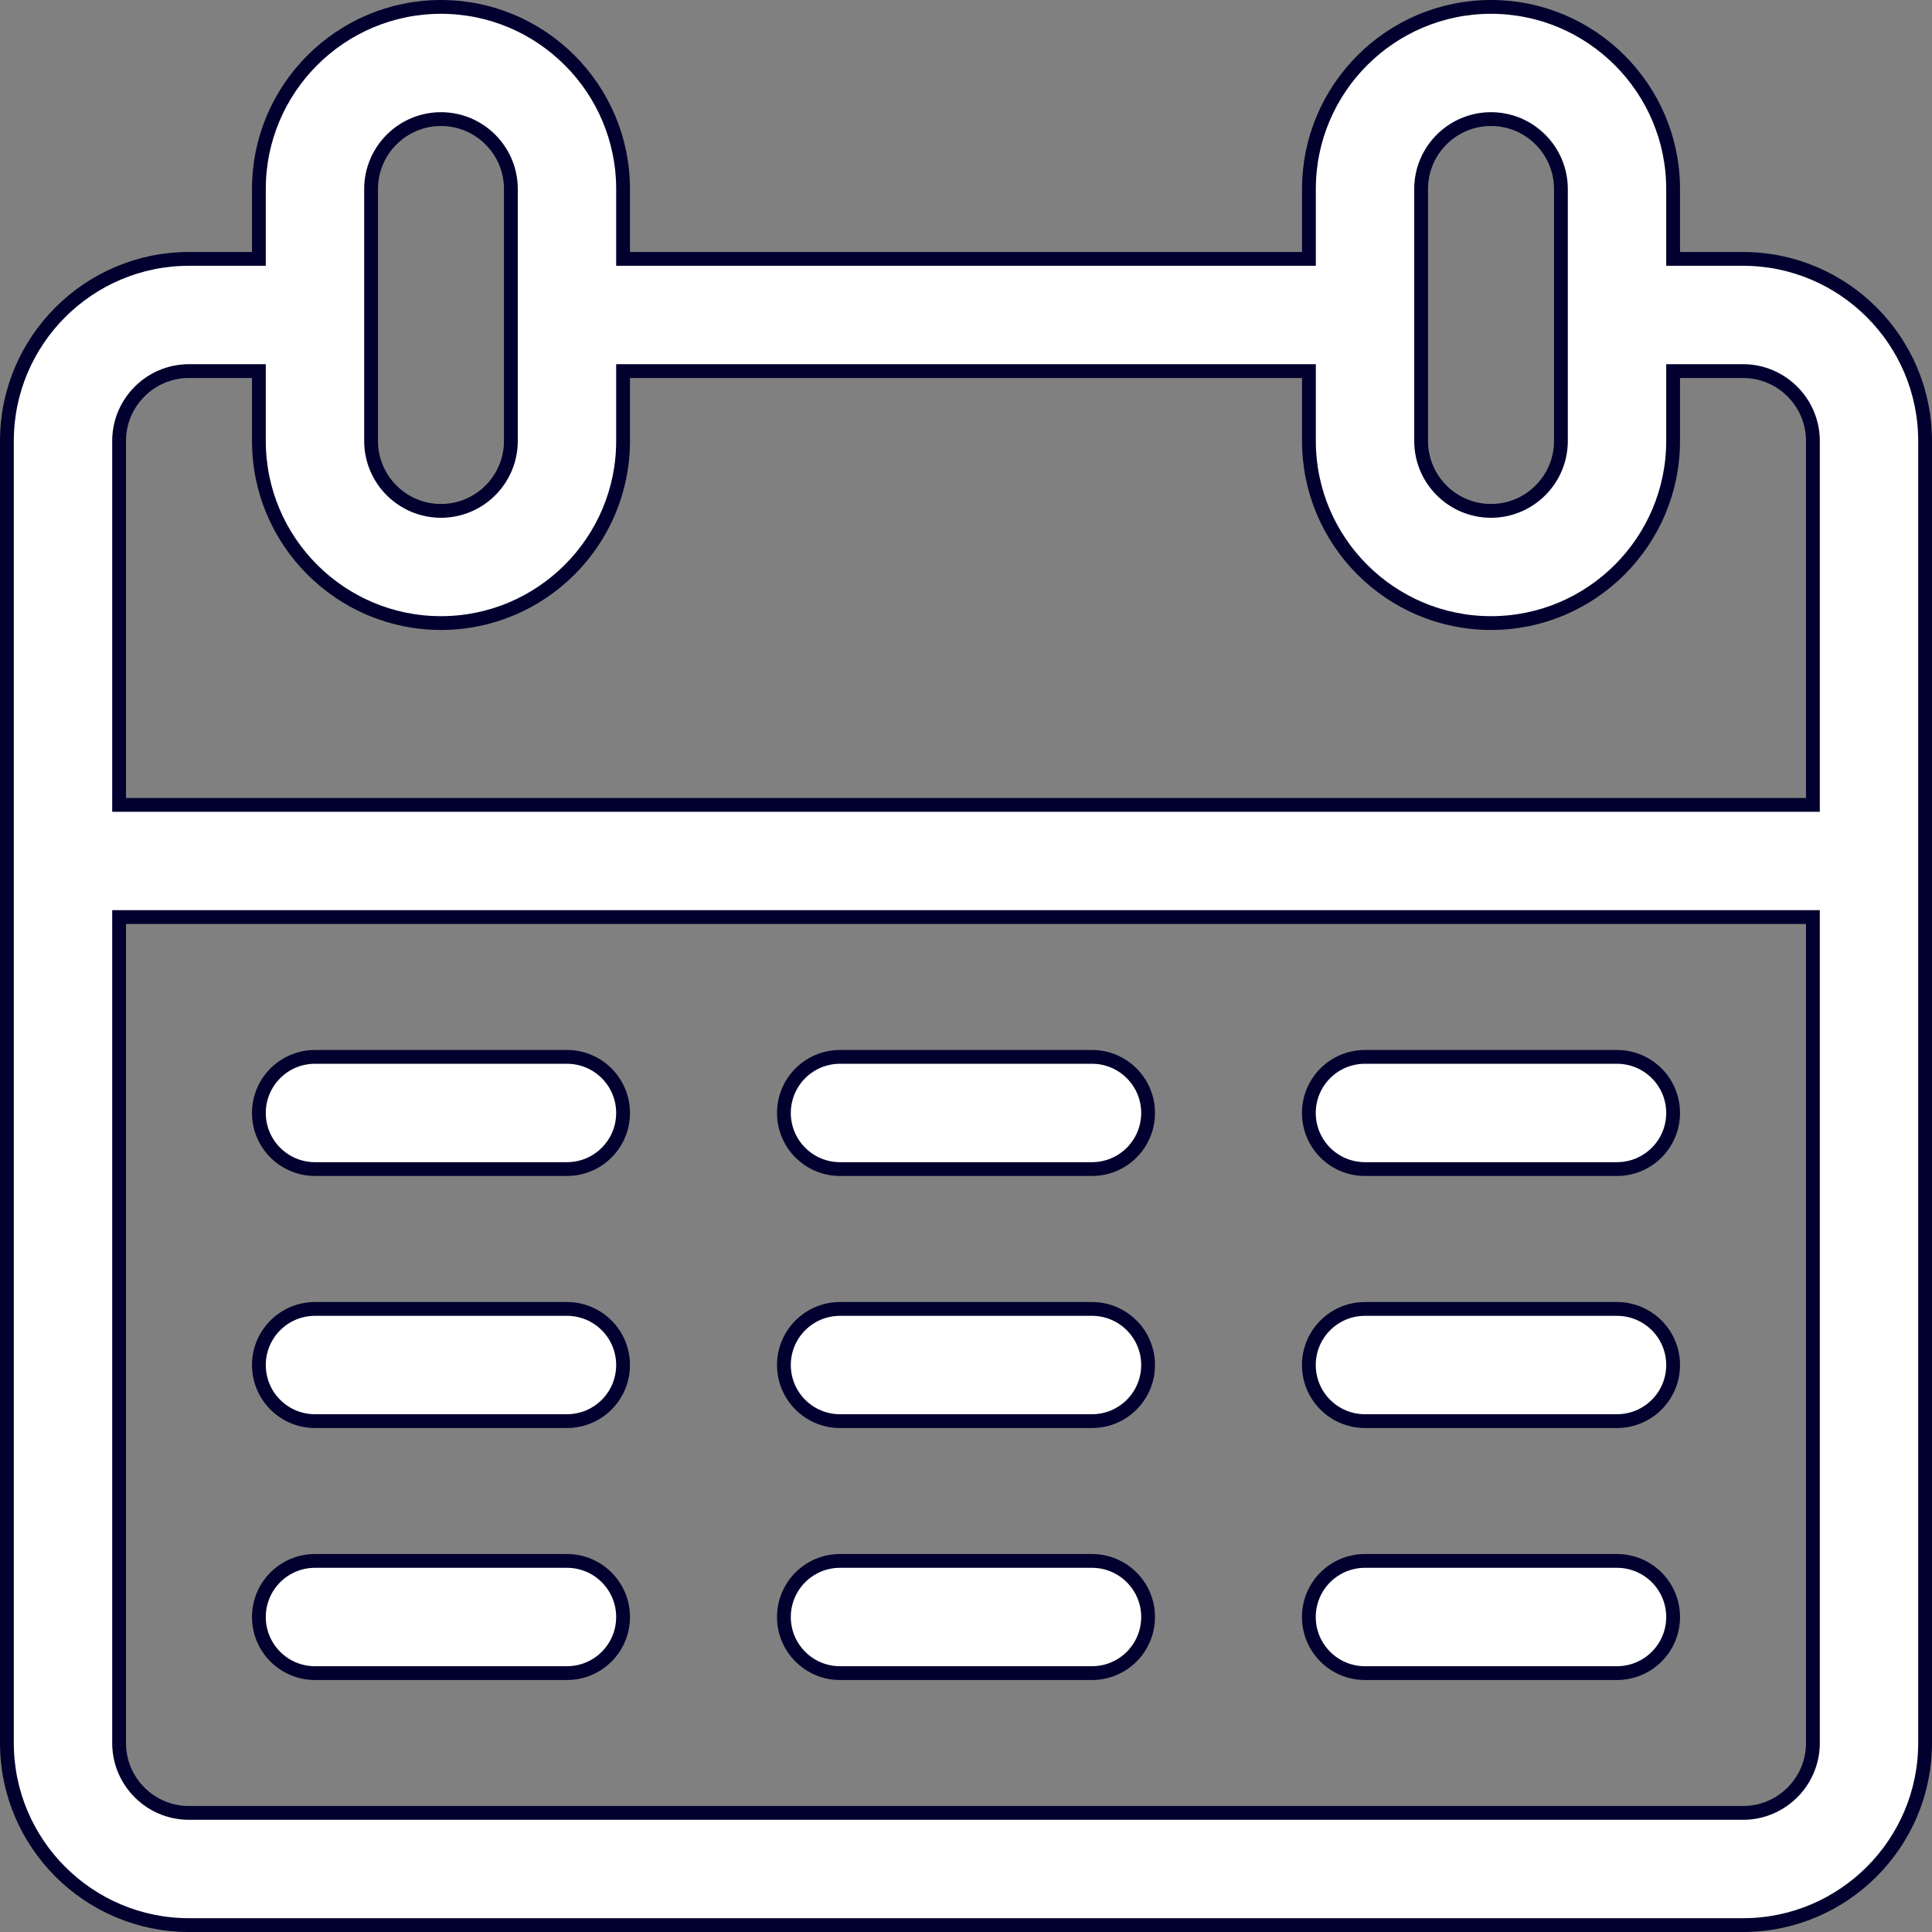
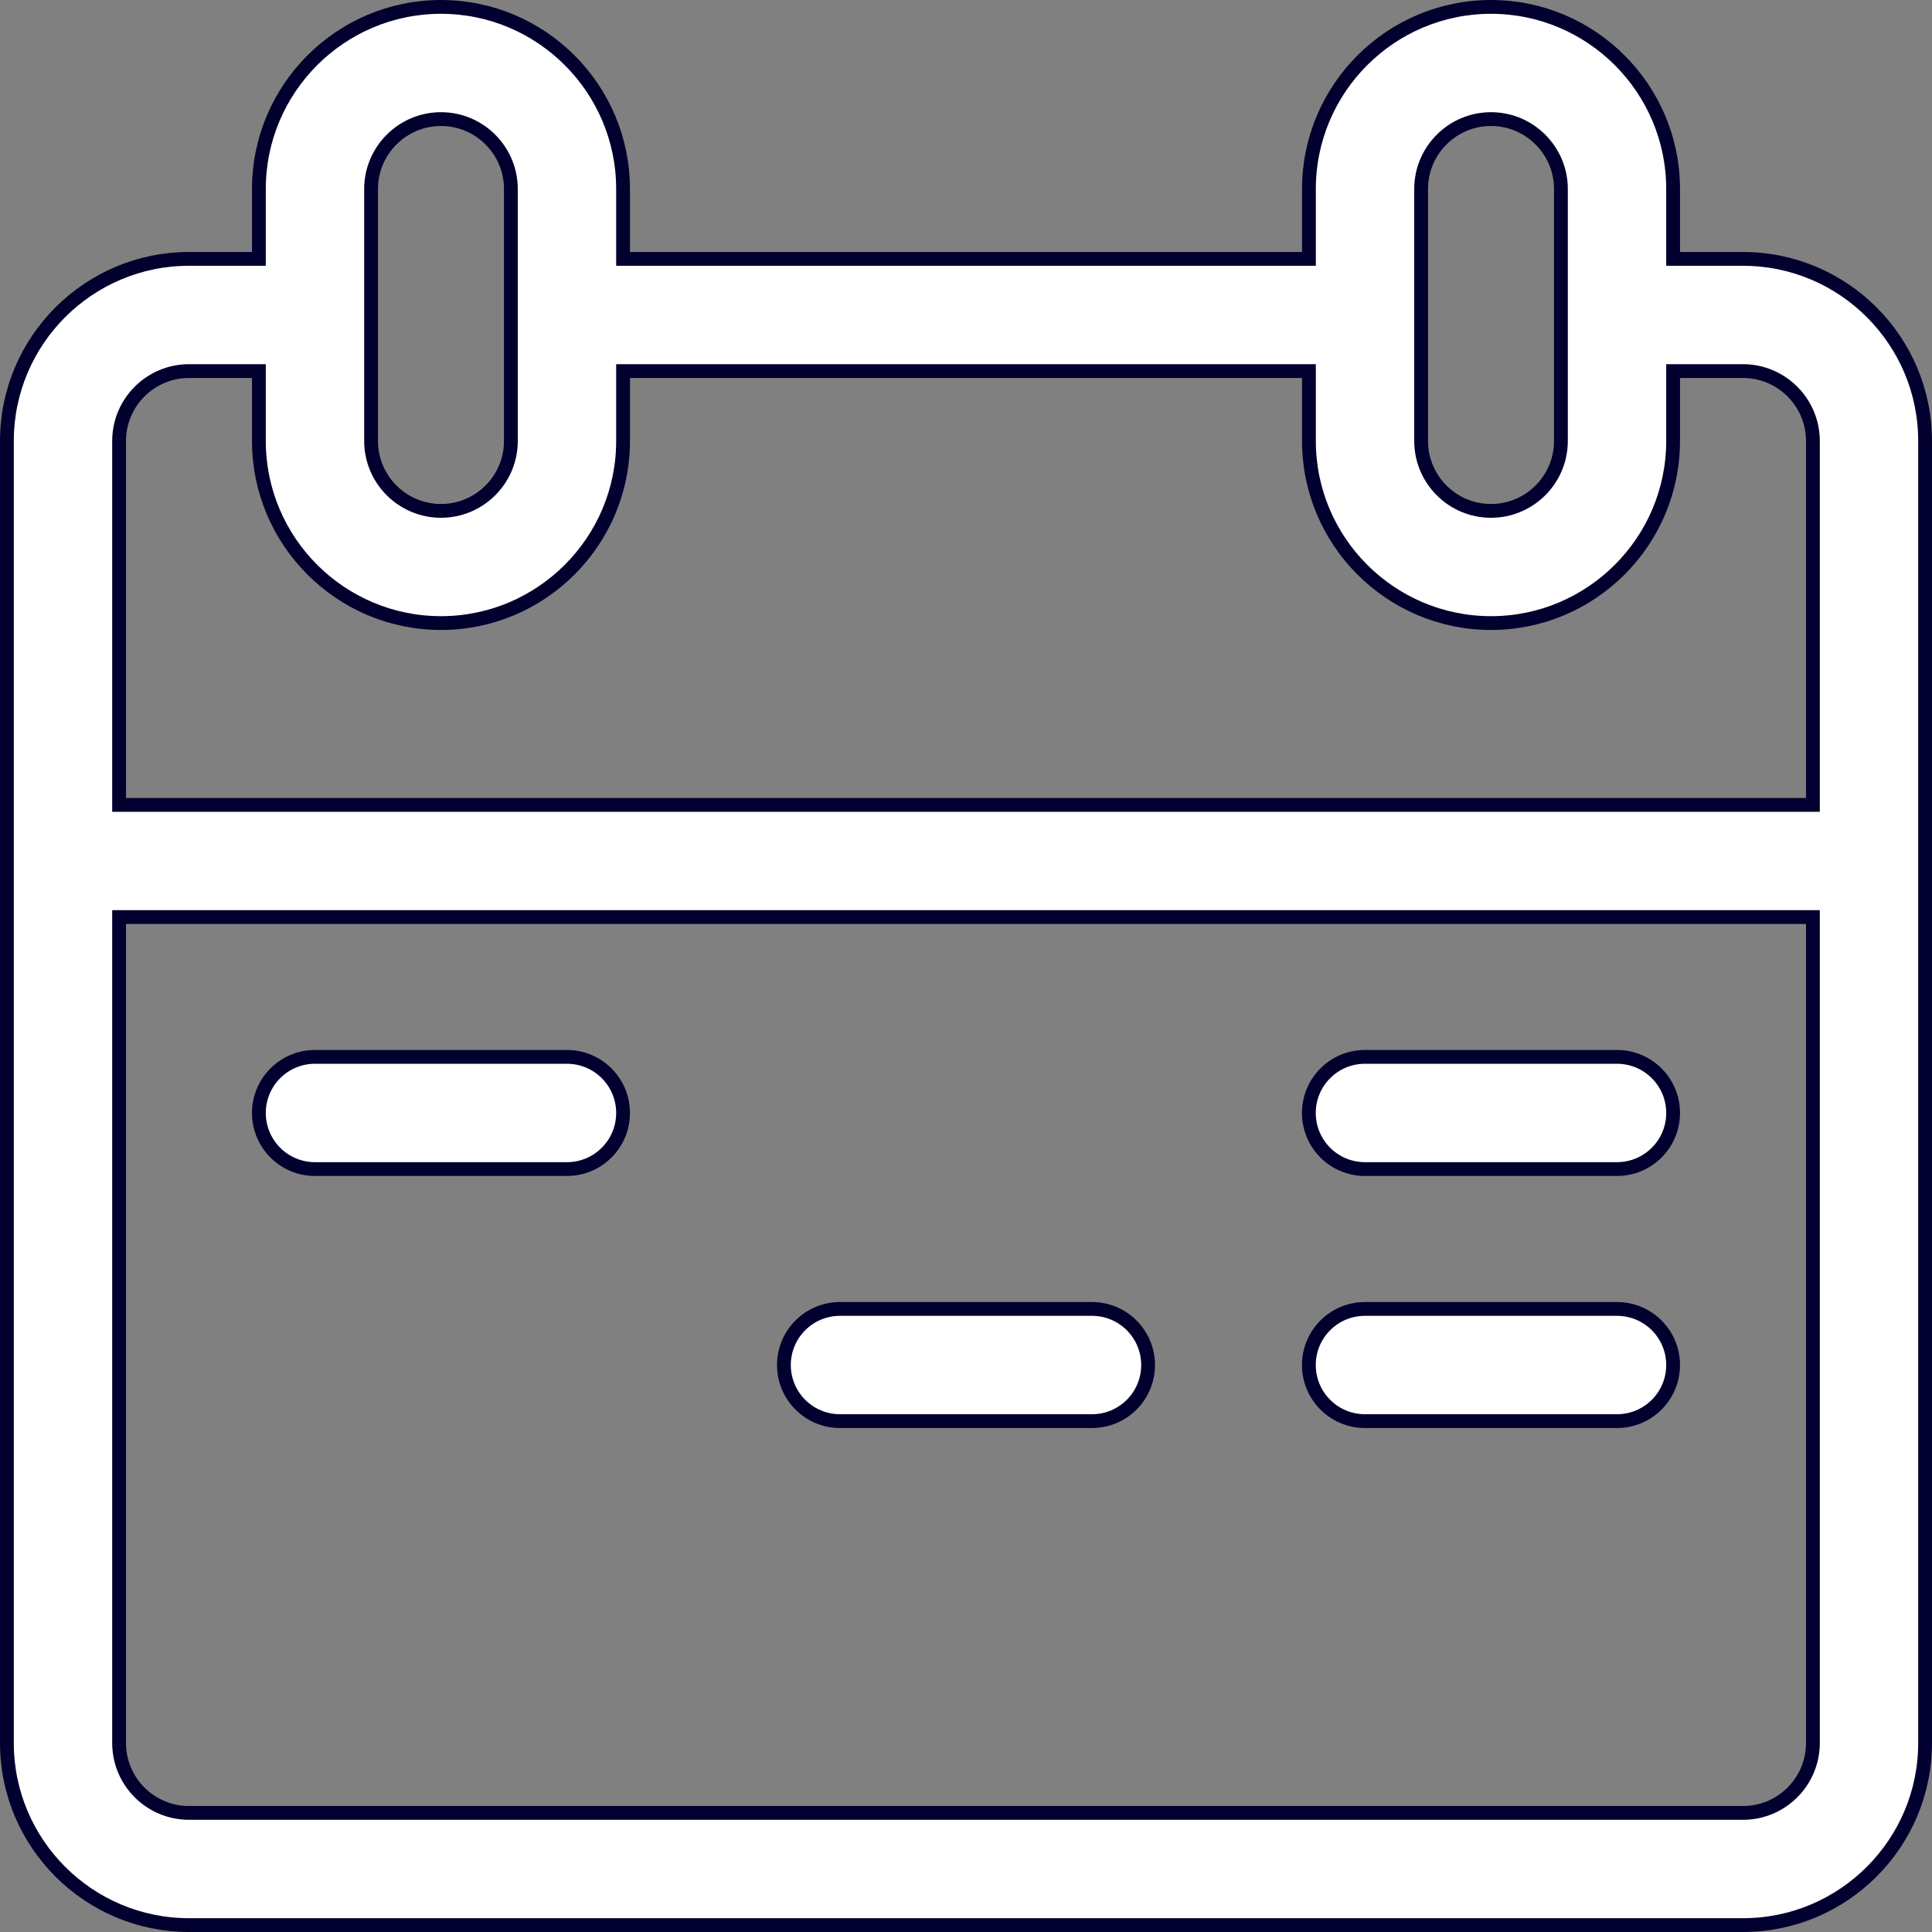
<svg xmlns="http://www.w3.org/2000/svg" width="28" height="28" viewBox="0 0 28 28" fill="none">
  <rect x="0" y="0" width="28" height="28" fill="#808080" stroke="none" />
  <g clip-path="url(#clip0_1_436)">
    <path d="M24.248 3.652V3.752H24.348H25.261C26.716 3.752 27.9 4.936 27.9 6.391V25.261C27.9 26.716 26.716 27.9 25.261 27.9H2.739C1.284 27.9 0.1 26.716 0.1 25.261V6.391C0.1 4.936 1.284 3.752 2.739 3.752H3.652H3.752V3.652V2.739C3.752 1.284 4.936 0.1 6.391 0.1C7.846 0.1 9.03 1.284 9.03 2.739V3.652V3.752H9.13H18.869H18.97V3.652V2.739C18.97 1.284 20.154 0.1 21.609 0.1C23.064 0.1 24.248 1.284 24.248 2.739V3.652ZM26.274 25.261V25.161H26.274V13.391V13.291H26.174H1.826H1.726V13.391V25.261C1.726 25.82 2.18 26.274 2.739 26.274H25.261C25.82 26.274 26.274 25.82 26.274 25.261ZM26.174 11.665H26.274L26.274 11.565L26.274 6.391C26.274 5.833 25.82 5.378 25.261 5.378H24.348H24.248V5.478V6.391C24.248 7.846 23.064 9.03 21.609 9.03C20.154 9.03 18.97 7.846 18.97 6.391V5.478V5.378H18.87H9.13H9.03V5.478V6.391C9.03 7.846 7.846 9.03 6.391 9.03C4.936 9.03 3.752 7.846 3.752 6.391V5.478V5.378H3.652H2.739C2.18 5.378 1.726 5.833 1.726 6.391V11.565V11.665H1.826H26.174ZM21.609 1.726C21.05 1.726 20.596 2.18 20.596 2.739V6.391C20.596 6.95 21.05 7.404 21.609 7.404C22.167 7.404 22.622 6.95 22.622 6.391V2.739C22.622 2.18 22.167 1.726 21.609 1.726ZM6.391 1.726C5.833 1.726 5.378 2.18 5.378 2.739V6.391C5.378 6.95 5.833 7.404 6.391 7.404C6.95 7.404 7.404 6.95 7.404 6.391V2.739C7.404 2.18 6.95 1.726 6.391 1.726Z" fill="white" stroke="#02002E" stroke-width="0.2" />
    <path d="M19.782 15.317H23.434C23.884 15.317 24.248 15.681 24.248 16.13C24.248 16.579 23.884 16.943 23.434 16.943H19.782C19.333 16.943 18.969 16.579 18.969 16.13C18.969 15.681 19.333 15.317 19.782 15.317Z" fill="white" stroke="#02002E" stroke-width="0.2" />
    <path d="M19.782 18.97H23.434C23.884 18.97 24.248 19.334 24.248 19.783C24.248 20.232 23.884 20.596 23.434 20.596H19.782C19.333 20.596 18.969 20.232 18.969 19.783C18.969 19.334 19.333 18.97 19.782 18.97Z" fill="white" stroke="#02002E" stroke-width="0.2" />
-     <path d="M19.782 22.622H23.434C23.884 22.622 24.248 22.986 24.248 23.435C24.248 23.884 23.884 24.248 23.434 24.248H19.782C19.333 24.248 18.969 23.884 18.969 23.435C18.969 22.986 19.333 22.622 19.782 22.622Z" fill="white" stroke="#02002E" stroke-width="0.2" />
-     <path d="M12.174 15.317H15.826C16.275 15.317 16.639 15.681 16.639 16.13C16.639 16.579 16.275 16.943 15.826 16.943H12.174C11.725 16.943 11.361 16.579 11.361 16.13C11.361 15.681 11.725 15.317 12.174 15.317Z" fill="white" stroke="#02002E" stroke-width="0.2" />
    <path d="M12.174 18.97H15.826C16.275 18.97 16.639 19.334 16.639 19.783C16.639 20.232 16.275 20.596 15.826 20.596H12.174C11.725 20.596 11.361 20.232 11.361 19.783C11.361 19.334 11.725 18.97 12.174 18.97Z" fill="white" stroke="#02002E" stroke-width="0.2" />
-     <path d="M12.174 22.622H15.826C16.275 22.622 16.639 22.986 16.639 23.435C16.639 23.884 16.275 24.248 15.826 24.248H12.174C11.725 24.248 11.361 23.884 11.361 23.435C11.361 22.986 11.725 22.622 12.174 22.622Z" fill="white" stroke="#02002E" stroke-width="0.2" />
    <path d="M4.565 15.317H8.217C8.666 15.317 9.03 15.681 9.03 16.13C9.03 16.579 8.666 16.943 8.217 16.943H4.565C4.116 16.943 3.752 16.579 3.752 16.13C3.752 15.681 4.116 15.317 4.565 15.317Z" fill="white" stroke="#02002E" stroke-width="0.2" />
-     <path d="M4.565 18.97H8.217C8.666 18.97 9.03 19.334 9.03 19.783C9.03 20.232 8.666 20.596 8.217 20.596H4.565C4.116 20.596 3.752 20.232 3.752 19.783C3.752 19.334 4.116 18.97 4.565 18.97Z" fill="white" stroke="#02002E" stroke-width="0.2" />
-     <path d="M4.565 22.622H8.217C8.666 22.622 9.03 22.986 9.03 23.435C9.03 23.884 8.666 24.248 8.217 24.248H4.565C4.116 24.248 3.752 23.884 3.752 23.435C3.752 22.986 4.116 22.622 4.565 22.622Z" fill="white" stroke="#02002E" stroke-width="0.2" />
  </g>
  <defs>
    <clipPath id="clip0_1_436">
      <rect width="28" height="28" fill="white" />
    </clipPath>
  </defs>
</svg>